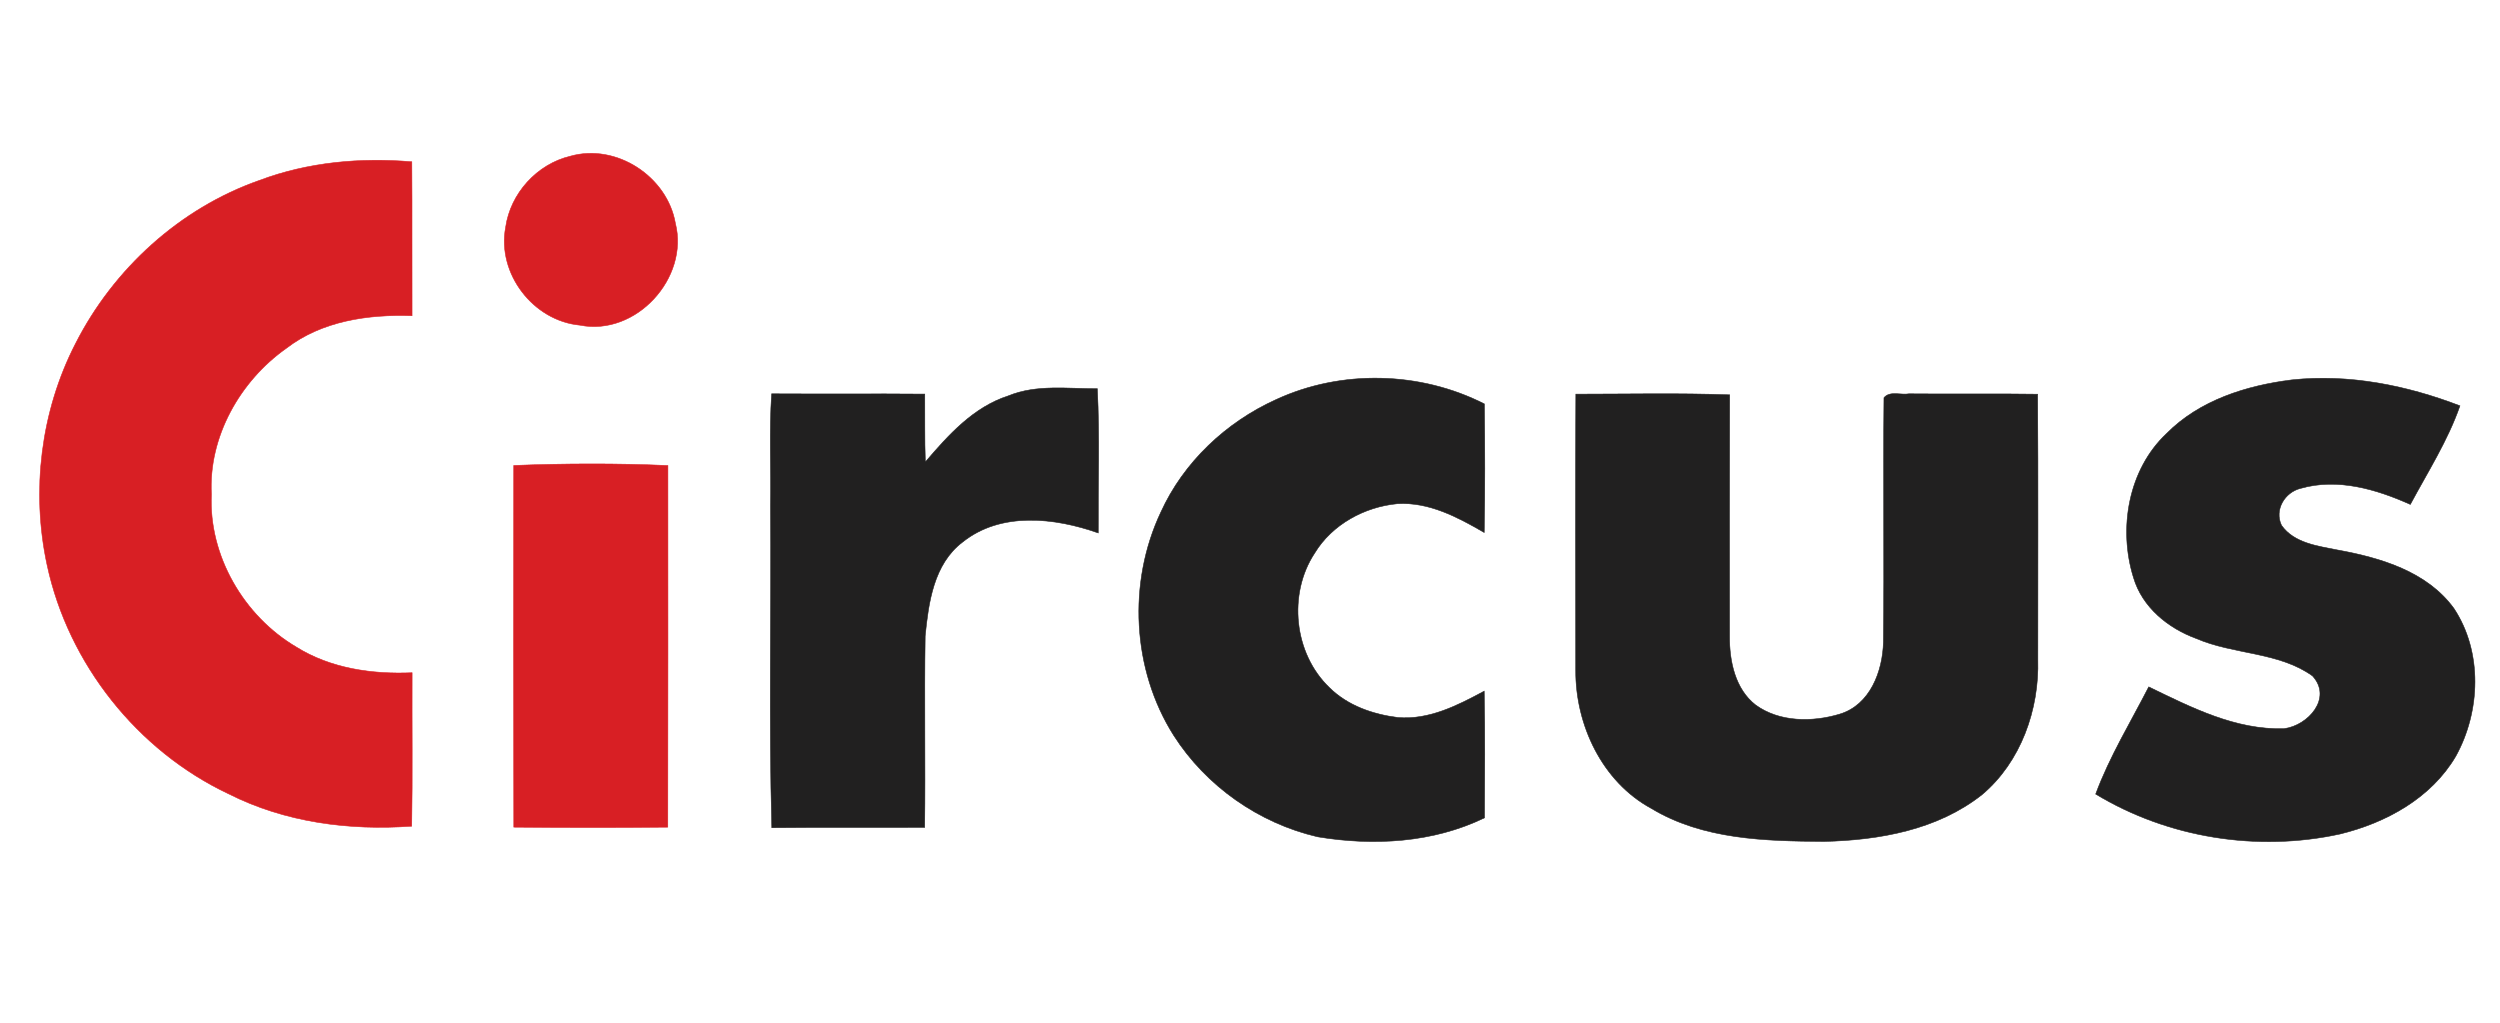
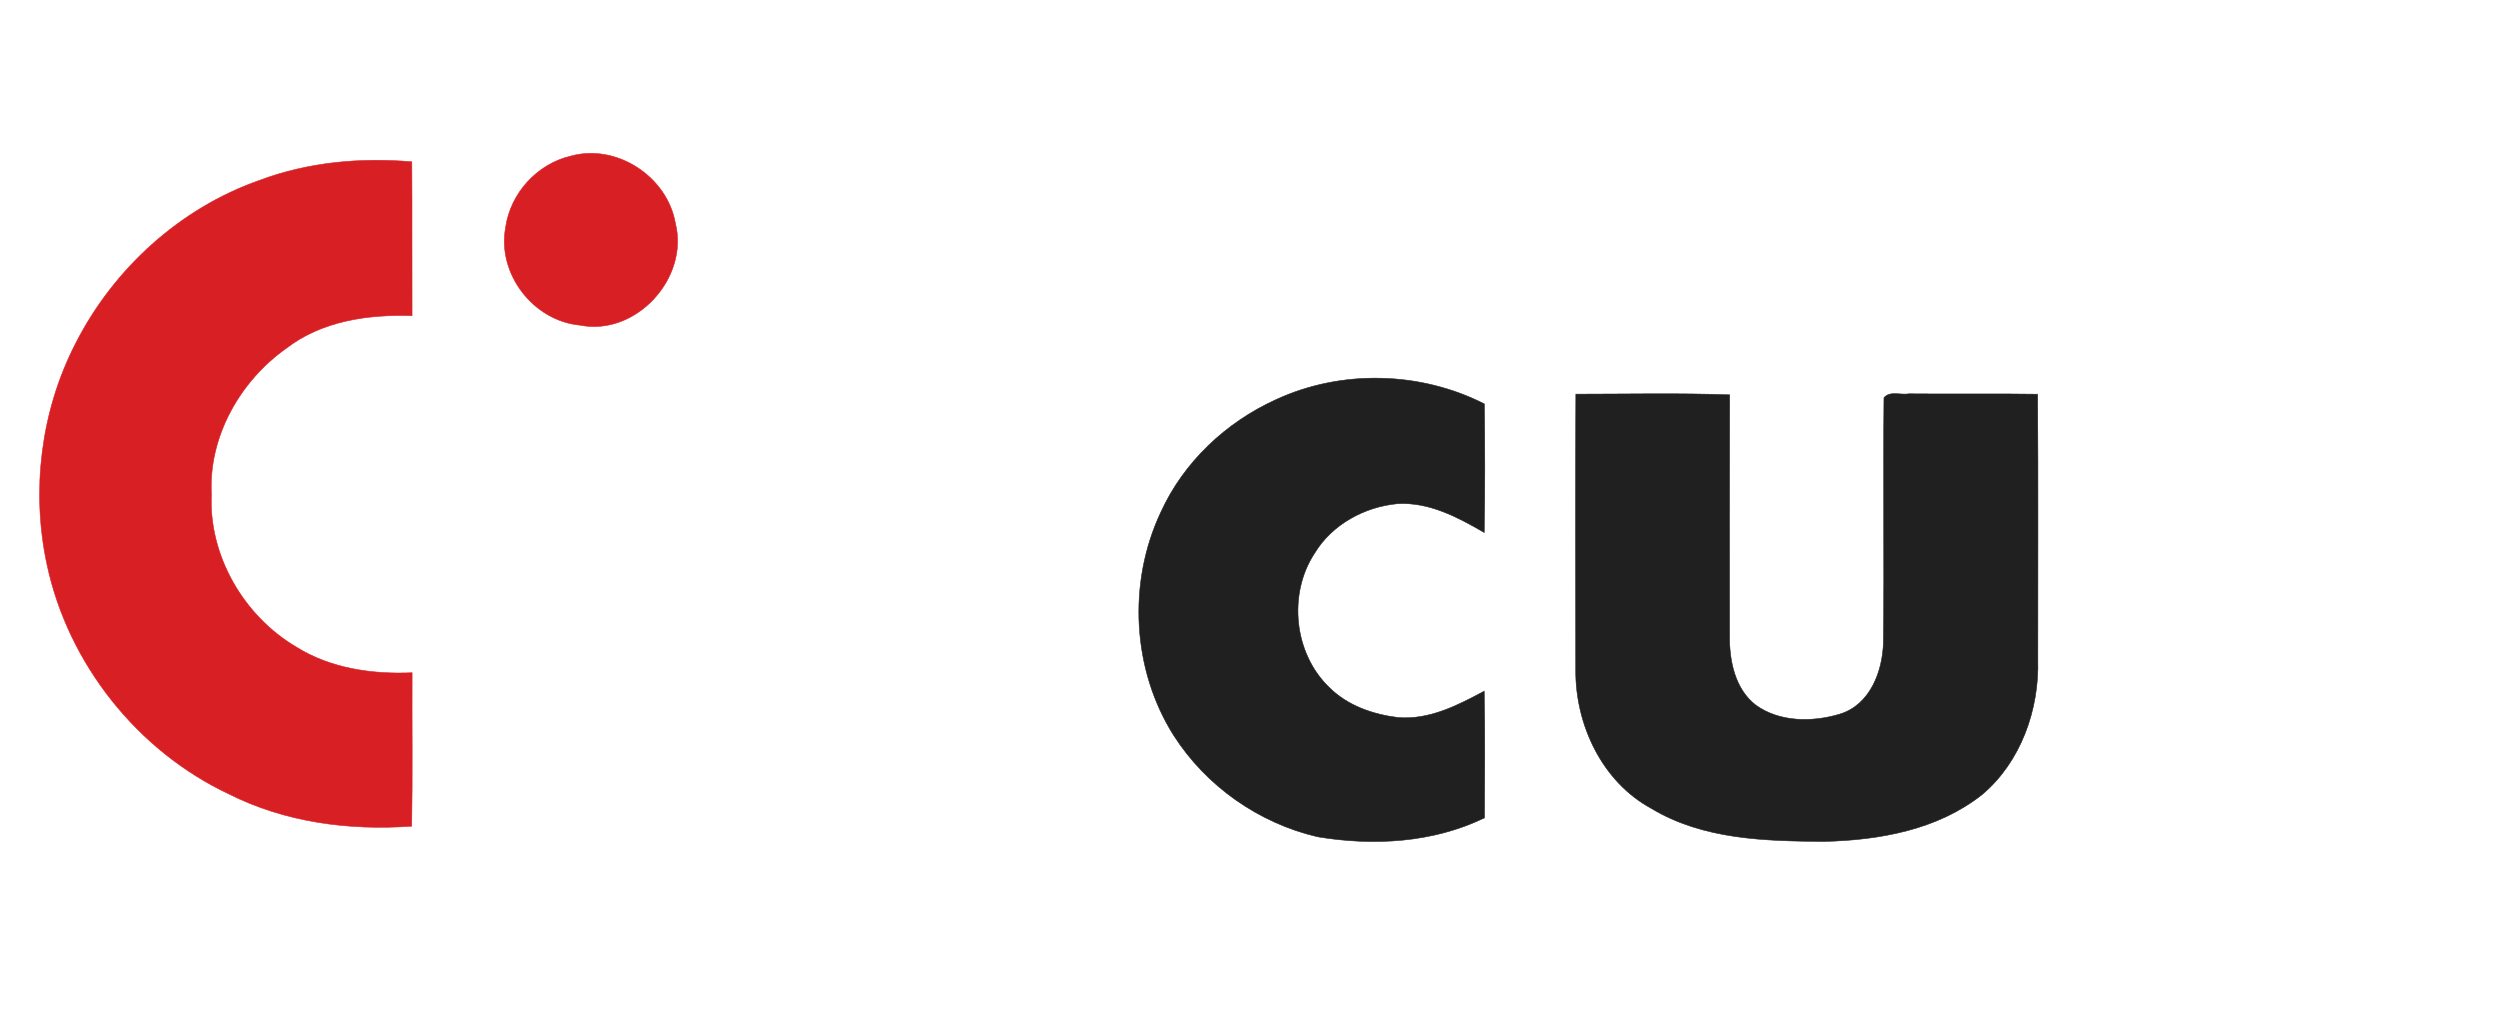
<svg xmlns="http://www.w3.org/2000/svg" width="440pt" height="180pt" viewBox="0 0 440 180" version="1.1">
  <path fill="#d81f24" stroke="#d81f24" stroke-width="0.094" opacity="1.00" d=" M 100.37 27.49 C 108.48 25.19 117.44 31.07 118.87 39.30 C 121.30 48.92 111.94 59.21 102.06 57.23 C 93.84 56.46 87.45 48.14 88.99 40.00 C 89.84 34.03 94.51 28.89 100.37 27.49 Z" />
  <path fill="#d81f24" stroke="#d81f24" stroke-width="0.094" opacity="1.00" d=" M 45.70 31.73 C 54.22 28.53 63.46 27.71 72.48 28.47 C 72.55 37.51 72.48 46.54 72.52 55.57 C 64.80 55.30 56.64 56.47 50.36 61.32 C 42.23 67.07 36.67 76.91 37.21 87.00 C 36.70 97.79 42.91 108.44 52.15 113.88 C 58.21 117.66 65.50 118.70 72.53 118.40 C 72.49 127.40 72.62 136.41 72.46 145.41 C 61.46 146.20 50.18 144.74 40.26 139.73 C 24.19 132.16 12.02 116.82 8.29 99.45 C 5.47 86.41 7.17 72.39 13.28 60.50 C 19.97 47.31 31.69 36.63 45.70 31.73 Z" />
-   <path fill="#212020" stroke="#212020" stroke-width="0.094" opacity="1.00" d=" M 381.31 76.31 C 387.10 70.45 395.35 67.85 403.35 66.86 C 413.41 65.78 423.57 67.82 432.95 71.42 C 430.82 77.54 427.27 83.08 424.22 88.78 C 418.24 86.10 411.42 84.09 404.92 85.95 C 402.12 86.63 400.25 89.72 401.54 92.45 C 403.73 95.59 407.93 96.10 411.42 96.80 C 418.95 98.16 427.15 100.58 431.88 107.07 C 436.96 114.73 436.59 125.22 432.21 133.11 C 427.89 140.47 419.92 144.83 411.83 146.79 C 397.29 149.96 381.59 147.48 368.84 139.76 C 371.28 133.17 374.98 127.13 378.18 120.89 C 385.67 124.52 393.45 128.51 402.01 128.24 C 406.23 127.70 410.57 122.86 407.00 118.96 C 401.05 114.70 393.14 115.23 386.55 112.38 C 381.58 110.56 377.03 106.87 375.49 101.64 C 372.80 93.02 374.58 82.64 381.31 76.31 Z" />
  <path fill="#212020" stroke="#212020" stroke-width="0.094" opacity="1.00" d=" M 224.58 70.33 C 236.07 65.01 249.97 65.35 261.25 71.09 C 261.34 78.63 261.37 86.17 261.22 93.72 C 256.57 91.02 251.51 88.33 245.96 88.65 C 240.15 89.20 234.45 92.29 231.38 97.35 C 226.63 104.57 227.72 115.04 233.98 121.02 C 237.18 124.20 241.63 125.73 246.02 126.28 C 251.50 126.74 256.55 124.16 261.22 121.64 C 261.38 129.07 261.30 136.50 261.27 143.94 C 252.20 148.34 241.72 148.91 231.91 147.28 C 221.58 144.89 212.28 138.37 206.57 129.43 C 199.23 117.84 198.47 102.51 204.31 90.14 C 208.32 81.33 215.80 74.30 224.58 70.33 Z" />
-   <path fill="#212020" stroke="#212020" stroke-width="0.094" opacity="1.00" d=" M 177.49 69.66 C 182.46 67.63 187.91 68.43 193.13 68.41 C 193.56 76.87 193.24 85.34 193.29 93.80 C 185.65 91.10 176.15 90.00 169.40 95.42 C 164.33 99.28 163.42 106.05 162.83 111.95 C 162.66 123.17 162.88 134.40 162.74 145.62 C 153.77 145.68 144.81 145.58 135.84 145.68 C 135.31 126.80 135.76 107.89 135.61 89.00 C 135.72 82.44 135.37 75.86 135.81 69.31 C 144.79 69.37 153.77 69.28 162.76 69.36 C 162.80 73.35 162.71 77.33 162.86 81.31 C 166.93 76.55 171.33 71.64 177.49 69.66 Z" />
  <path fill="#212020" stroke="#212020" stroke-width="0.094" opacity="1.00" d=" M 277.35 69.37 C 286.37 69.37 295.40 69.16 304.42 69.49 C 304.37 83.66 304.40 97.83 304.40 112.00 C 304.37 116.34 305.37 121.26 308.98 124.07 C 313.17 127.13 318.99 127.13 323.77 125.69 C 329.14 124.09 331.36 118.14 331.48 113.02 C 331.65 98.68 331.43 84.34 331.58 70.00 C 332.63 68.74 334.56 69.57 335.98 69.31 C 343.53 69.39 351.07 69.26 358.62 69.38 C 358.73 84.93 358.65 100.49 358.66 116.04 C 358.93 124.84 355.69 134.08 348.86 139.84 C 341.01 146.06 330.76 147.87 321.00 148.10 C 310.68 148.02 299.71 147.78 290.61 142.27 C 281.98 137.58 277.28 127.59 277.33 118.01 C 277.30 101.79 277.26 85.58 277.35 69.37 Z" />
-   <path fill="#d81f24" stroke="#d81f24" stroke-width="0.094" opacity="1.00" d=" M 90.42 81.92 C 99.45 81.57 108.52 81.54 117.55 81.93 C 117.55 103.15 117.58 124.36 117.53 145.58 C 108.50 145.68 99.47 145.67 90.43 145.58 C 90.37 124.36 90.39 103.14 90.42 81.92 Z" />
</svg>